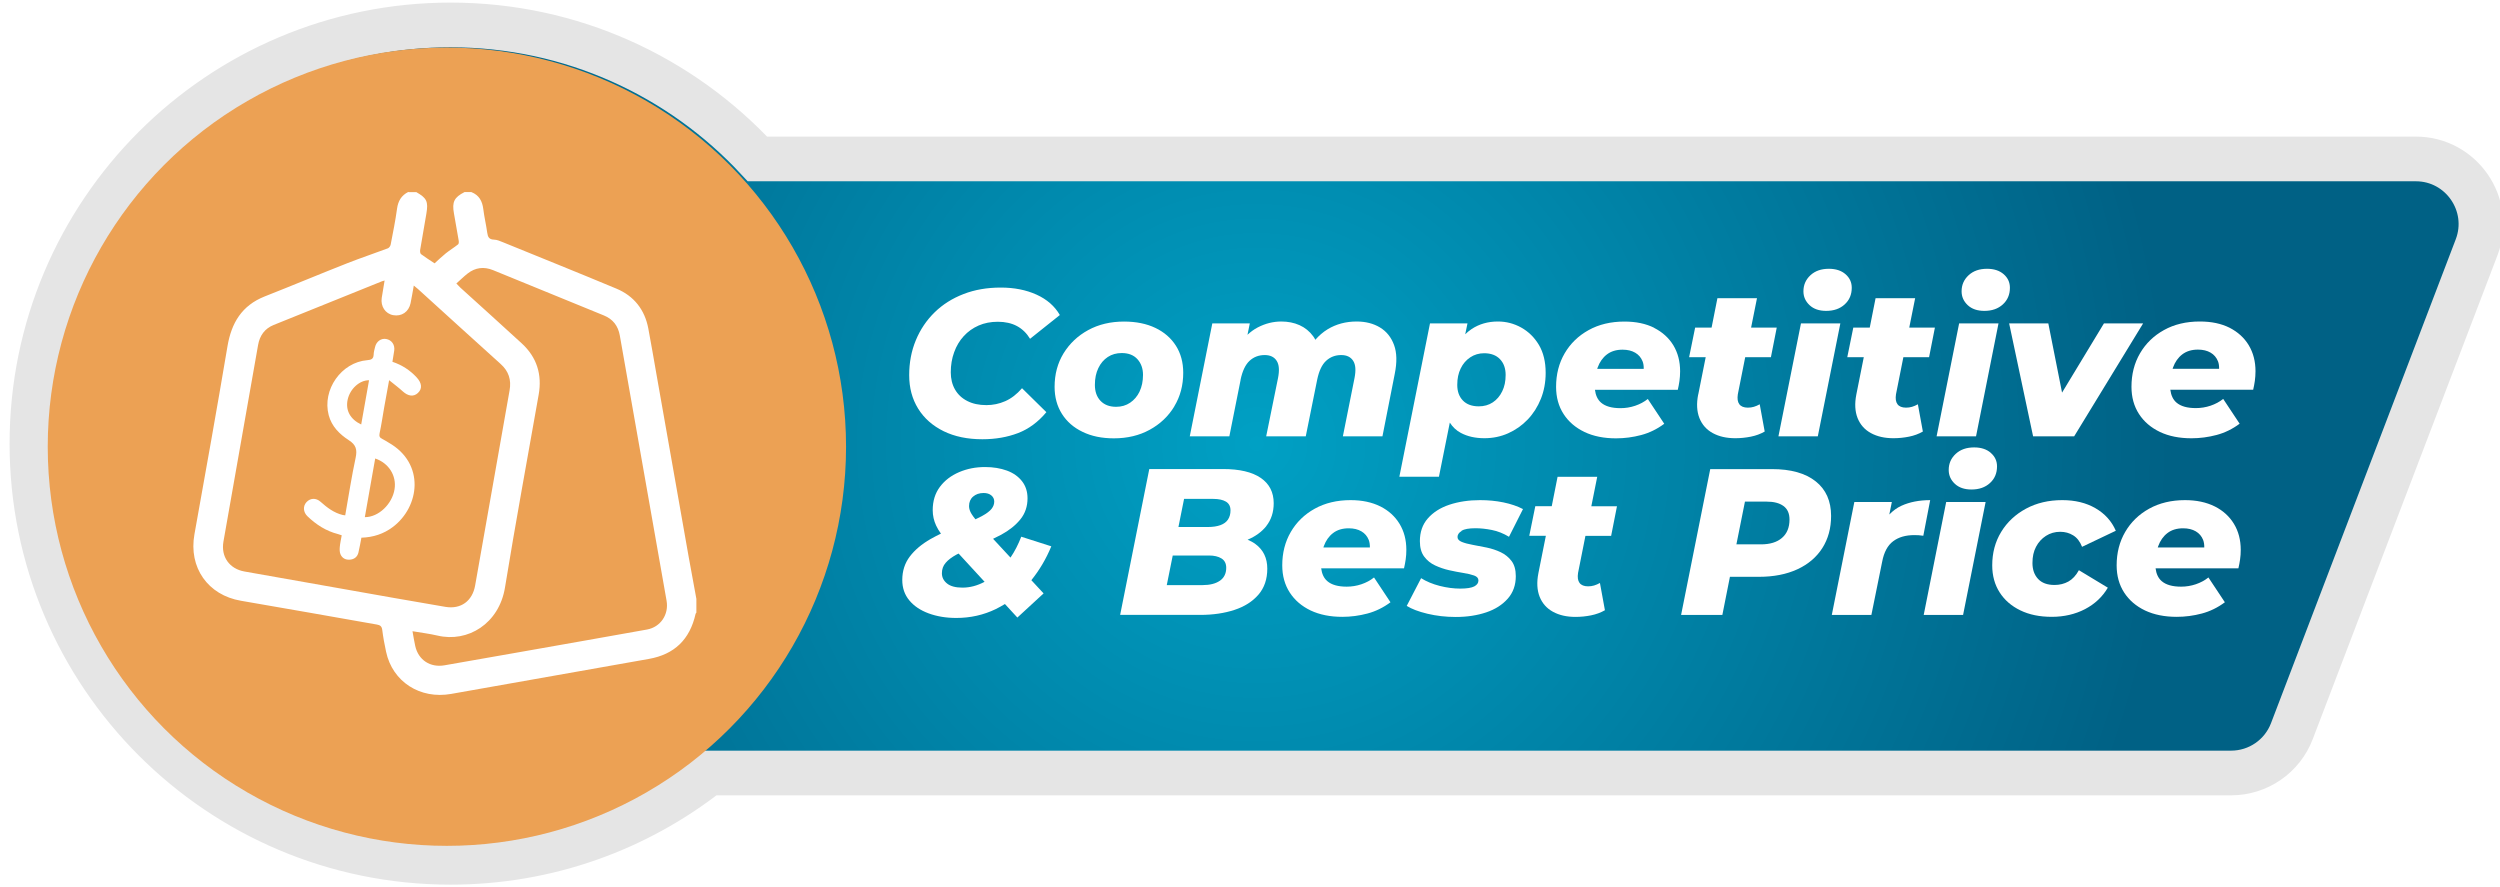
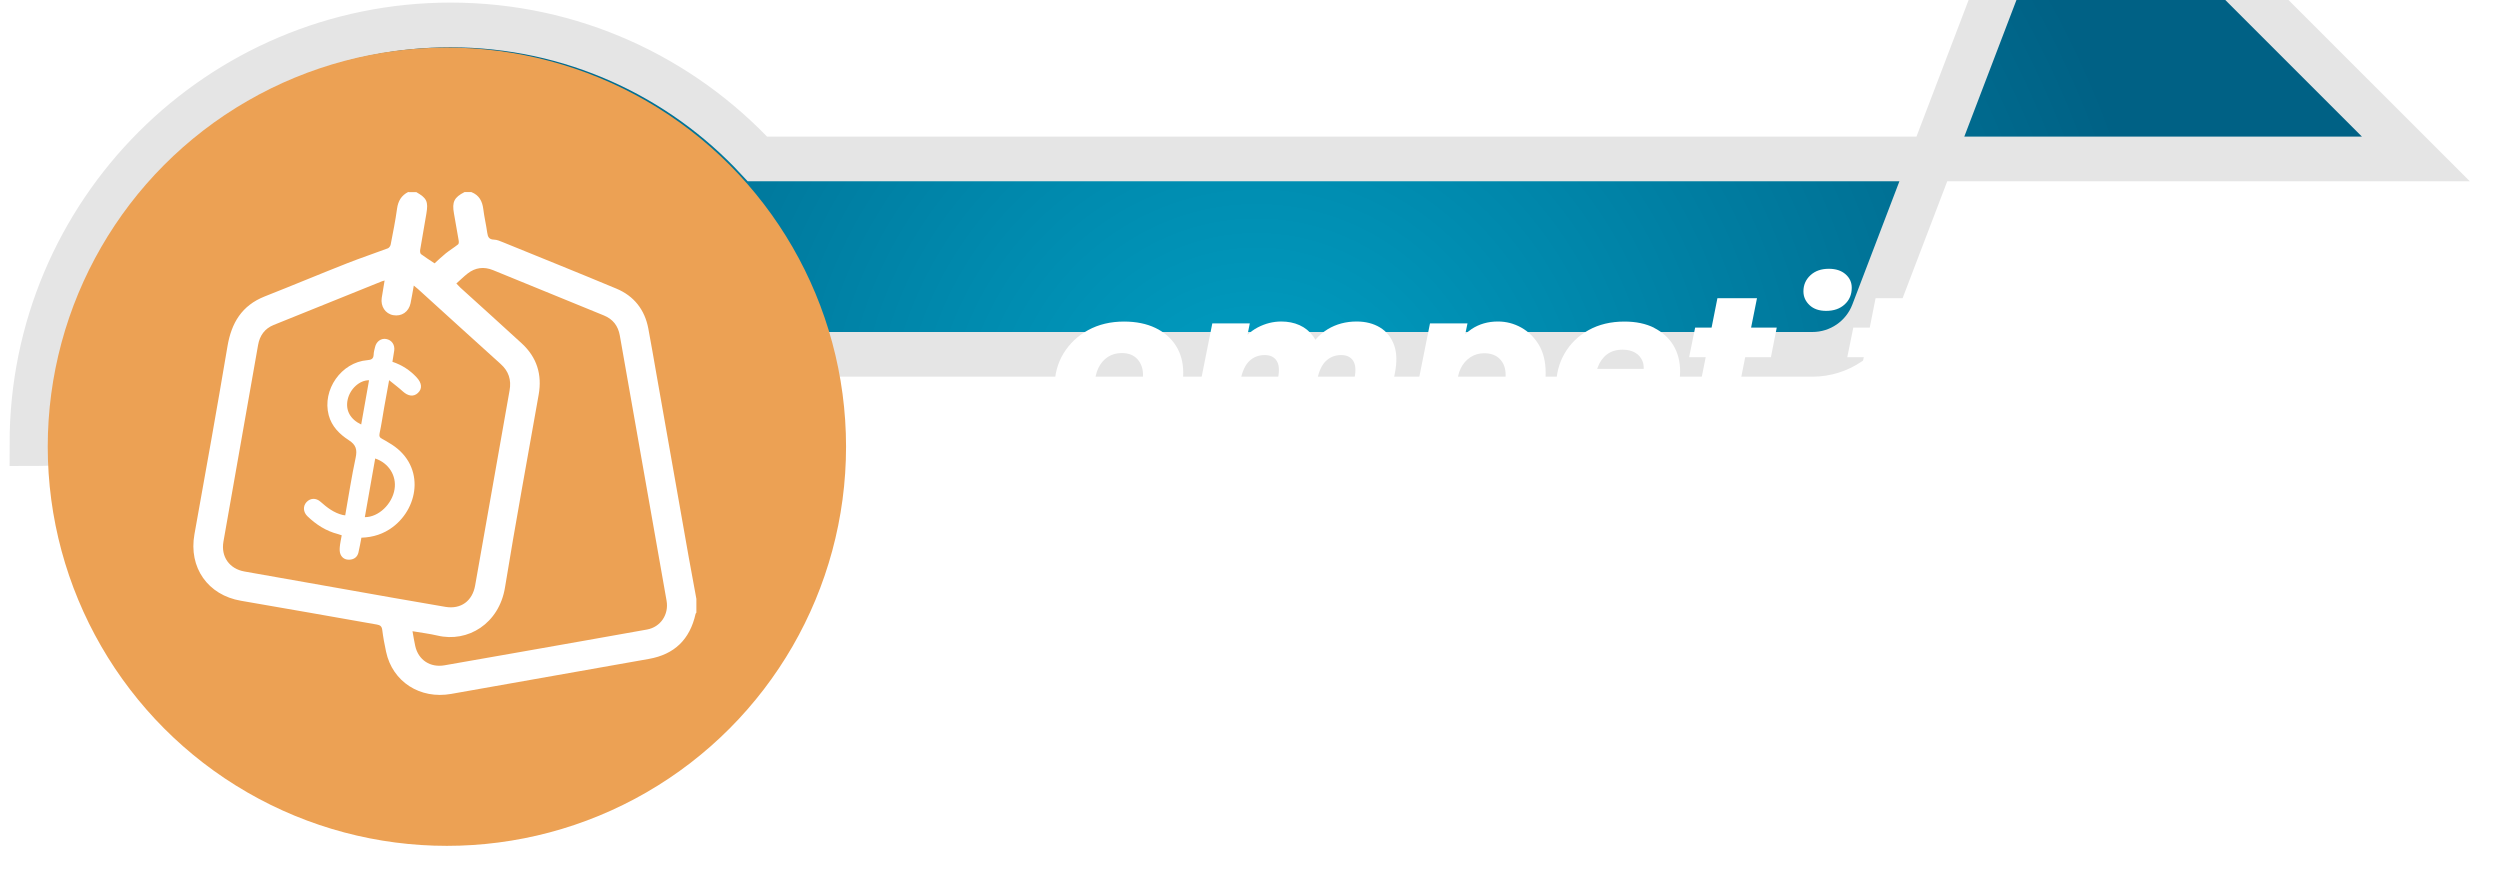
<svg xmlns="http://www.w3.org/2000/svg" id="Layer_1" data-name="Layer 1" viewBox="0 0 386 137">
  <defs>
    <style>      .cls-1 {        fill: #fff;      }      .cls-2 {        fill: #eca154;        filter: url(#drop-shadow-1);      }      .cls-3 {        fill: url(#radial-gradient);        stroke: #e5e5e5;        stroke-miterlimit: 10;        stroke-width: 6.9px;      }    </style>
    <radialGradient id="radial-gradient" cx="194" cy="68.5" fx="194" fy="68.5" r="141.29" gradientUnits="userSpaceOnUse">
      <stop offset="0" stop-color="#00a0c4" />
      <stop offset="1" stop-color="#006185" />
    </radialGradient>
    <filter id="drop-shadow-1" filterUnits="userSpaceOnUse">
      <feGaussianBlur stdDeviation="0" />
    </filter>
  </defs>
-   <path class="cls-3" d="m373.01,24.54H116.95c-11.81-12.72-28.66-20.69-47.38-20.69C33.87,3.86,4.93,32.8,4.93,68.5s28.94,64.64,64.64,64.64c15.05,0,28.9-5.16,39.88-13.79h235.03c4.17,0,7.91-2.57,9.39-6.47l28.52-74.7c2.51-6.58-2.35-13.64-9.39-13.64Z" />
+   <path class="cls-3" d="m373.01,24.54H116.95c-11.81-12.72-28.66-20.69-47.38-20.69C33.87,3.86,4.93,32.8,4.93,68.5c15.05,0,28.9-5.16,39.88-13.79h235.03c4.17,0,7.91-2.57,9.39-6.47l28.52-74.7c2.51-6.58-2.35-13.64-9.39-13.64Z" />
  <g>
-     <path class="cls-1" d="m145.68,66.57c1.71.84,3.71,1.25,6,1.25,2.02,0,3.85-.32,5.5-.95,1.65-.63,3.11-1.71,4.38-3.23l-3.76-3.7c-.79.92-1.66,1.59-2.59,2-.93.41-1.9.61-2.91.61-1.14,0-2.12-.21-2.94-.63-.83-.42-1.46-1.01-1.9-1.77-.44-.76-.66-1.65-.66-2.66,0-1.12.17-2.15.52-3.1.34-.96.84-1.79,1.48-2.49s1.41-1.25,2.3-1.64c.89-.39,1.88-.58,2.98-.58s2.12.22,2.95.67c.83.45,1.5,1.11,2.01,1.96l4.6-3.67c-.79-1.37-1.99-2.42-3.6-3.15-1.61-.73-3.45-1.09-5.53-1.09s-4.02.33-5.74,1c-1.73.67-3.21,1.6-4.46,2.82-1.24,1.21-2.21,2.64-2.9,4.3-.69,1.65-1.03,3.45-1.03,5.41s.46,3.67,1.38,5.16c.92,1.49,2.24,2.65,3.94,3.49Z" />
    <path class="cls-1" d="m181.31,62.74c.92-1.52,1.38-3.25,1.38-5.18,0-1.61-.38-3-1.13-4.18s-1.81-2.1-3.17-2.75-2.98-.98-4.84-.98c-2.08,0-3.93.44-5.54,1.32-1.61.88-2.87,2.08-3.8,3.59-.92,1.51-1.38,3.23-1.38,5.17,0,1.59.38,2.98,1.13,4.17s1.81,2.12,3.19,2.78c1.37.67,2.98,1,4.83,1,2.08,0,3.93-.44,5.53-1.32,1.61-.88,2.88-2.08,3.8-3.6Zm-5.36-2.28c-.35.73-.84,1.3-1.46,1.72-.62.42-1.34.63-2.16.63-1.03,0-1.83-.31-2.41-.92-.58-.61-.87-1.43-.87-2.46s.18-1.85.53-2.59c.35-.74.84-1.31,1.46-1.72.62-.41,1.34-.61,2.16-.61,1.05,0,1.86.32,2.43.96s.85,1.45.85,2.41-.18,1.84-.53,2.57Z" />
    <path class="cls-1" d="m191.54,58.65c.28-1.35.74-2.33,1.38-2.93s1.43-.9,2.35-.9c.86,0,1.47.3,1.85.89.38.59.44,1.47.21,2.65l-1.83,9.01h6.11l1.77-8.78c.28-1.33.73-2.29,1.37-2.88s1.41-.89,2.33-.89c.86,0,1.47.3,1.85.89.38.59.44,1.47.21,2.65l-1.8,9.01h6.11l1.9-9.65c.36-1.78.33-3.27-.11-4.46-.44-1.19-1.16-2.09-2.17-2.7-1.01-.61-2.21-.92-3.6-.92-1.67,0-3.16.4-4.47,1.19-.72.44-1.35.98-1.91,1.63-.1-.19-.21-.38-.34-.55-.56-.76-1.26-1.33-2.11-1.71-.85-.38-1.79-.56-2.81-.56-1.27,0-2.48.31-3.65.92-.57.3-1.09.68-1.57,1.13l.36-1.76h-5.79l-3.48,17.44h6.11l1.74-8.72Z" />
    <path class="cls-1" d="m238.65,57.56c0-1.69-.35-3.13-1.04-4.3-.7-1.17-1.61-2.06-2.74-2.69-1.12-.62-2.32-.93-3.59-.93-1.54,0-2.9.39-4.07,1.17-.35.23-.67.51-.98.8l.35-1.68h-5.79l-4.73,23.68h6.11l1.68-8.36c.44.68,1,1.22,1.7,1.59,1.03.55,2.24.82,3.64.82,1.31,0,2.53-.25,3.67-.76s2.14-1.21,3.01-2.12c.87-.91,1.55-1.98,2.04-3.2s.74-2.56.74-4.02Zm-6.71,2.86c-.35.73-.84,1.3-1.46,1.71-.62.41-1.34.61-2.16.61-1.05,0-1.87-.3-2.45-.9-.58-.6-.87-1.4-.87-2.41s.18-1.81.53-2.54c.35-.73.85-1.3,1.48-1.72.63-.42,1.35-.63,2.14-.63,1.05,0,1.87.31,2.45.92.58.61.87,1.42.87,2.43s-.18,1.81-.53,2.54Z" />
    <path class="cls-1" d="m255.4,50.61c-1.28-.64-2.8-.96-4.59-.96-2.1,0-3.95.44-5.53,1.32-1.59.88-2.82,2.08-3.7,3.59-.88,1.51-1.32,3.23-1.32,5.17,0,1.61.39,3.01,1.16,4.2.77,1.19,1.85,2.11,3.23,2.77,1.38.66,3.01.98,4.87.98,1.31,0,2.6-.17,3.88-.51s2.46-.92,3.56-1.74l-2.54-3.83c-.56.45-1.21.8-1.95,1.05-.74.25-1.5.37-2.27.37-1.33,0-2.33-.28-2.99-.85-.53-.45-.84-1.12-.95-1.98h12.79c.11-.45.19-.91.26-1.38.06-.47.1-.96.1-1.48,0-1.52-.35-2.86-1.04-4.01-.7-1.15-1.69-2.04-2.96-2.69Zm-8.79,6.34c.02-.07.04-.14.07-.21.31-.85.78-1.52,1.42-2.01s1.44-.74,2.43-.74c.77,0,1.42.16,1.95.47.53.31.9.75,1.13,1.32.14.34.19.74.18,1.17h-7.17Z" />
    <path class="cls-1" d="m262.2,60.9c-.28,1.42-.21,2.63.19,3.65.41,1.02,1.09,1.79,2.06,2.32s2.12.79,3.48.79c.81,0,1.61-.08,2.4-.24s1.5-.42,2.14-.79l-.77-4.21c-.3.17-.6.3-.9.39s-.61.13-.93.13c-.62,0-1.06-.18-1.32-.53-.26-.35-.33-.86-.23-1.53l1.14-5.73h3.97l.9-4.57h-3.96l.91-4.54h-6.11l-.9,4.54h-2.54l-.93,4.57h2.56l-1.15,5.76Z" />
-     <polygon class="cls-1" points="284.15 49.93 278.07 49.93 274.59 67.37 280.67 67.37 284.15 49.93" />
    <path class="cls-1" d="m281.96,48c1.18,0,2.13-.33,2.86-1,.73-.67,1.09-1.52,1.09-2.57,0-.84-.32-1.53-.96-2.09-.64-.56-1.5-.84-2.57-.84-1.18,0-2.13.33-2.85,1-.72.67-1.08,1.49-1.08,2.48,0,.84.32,1.55.95,2.14s1.48.88,2.56.88Z" />
    <path class="cls-1" d="m287.77,55.14l-1.15,5.76c-.28,1.42-.21,2.63.19,3.65.41,1.02,1.09,1.79,2.06,2.32s2.12.79,3.48.79c.81,0,1.61-.08,2.4-.24s1.5-.42,2.14-.79l-.77-4.21c-.3.17-.6.3-.9.39s-.61.13-.93.13c-.62,0-1.06-.18-1.32-.53-.26-.35-.33-.86-.23-1.53l1.14-5.73h3.97l.9-4.57h-3.96l.91-4.54h-6.11l-.9,4.54h-2.54l-.93,4.57h2.56Z" />
    <path class="cls-1" d="m306.38,48c1.18,0,2.13-.33,2.86-1,.73-.67,1.09-1.52,1.09-2.57,0-.84-.32-1.53-.96-2.09-.64-.56-1.5-.84-2.57-.84-1.18,0-2.13.33-2.85,1s-1.08,1.49-1.08,2.48c0,.84.32,1.55.95,2.14s1.49.88,2.56.88Z" />
    <polygon class="cls-1" points="308.57 49.93 302.49 49.93 299.01 67.37 305.1 67.37 308.57 49.93" />
    <polygon class="cls-1" points="313.91 67.37 320.25 67.37 330.9 49.93 324.85 49.93 318.38 60.62 316.26 49.93 310.21 49.93 313.91 67.37" />
-     <path class="cls-1" d="m347.2,53.29c-.7-1.15-1.69-2.04-2.96-2.69-1.28-.64-2.8-.96-4.59-.96-2.1,0-3.95.44-5.53,1.32-1.59.88-2.82,2.08-3.7,3.59-.88,1.51-1.32,3.23-1.32,5.17,0,1.61.39,3.01,1.16,4.2.77,1.19,1.85,2.11,3.23,2.77,1.38.66,3.01.98,4.87.98,1.31,0,2.6-.17,3.88-.51s2.46-.92,3.56-1.74l-2.54-3.83c-.56.45-1.21.8-1.95,1.05-.74.25-1.5.37-2.27.37-1.33,0-2.33-.28-2.99-.85-.53-.45-.84-1.12-.95-1.98h12.79c.11-.45.19-.91.26-1.38.06-.47.1-.96.1-1.48,0-1.52-.35-2.86-1.04-4.01Zm-11.75,3.65c.02-.07.04-.14.07-.21.31-.85.78-1.52,1.42-2.01s1.44-.74,2.43-.74c.77,0,1.42.16,1.95.47.53.31.9.75,1.13,1.32.14.34.19.74.18,1.17h-7.17Z" />
    <path class="cls-1" d="m157.69,82.85c-.47,1.21-1.02,2.29-1.67,3.24l-2.69-2.9c.43-.2.85-.41,1.24-.62,1.27-.69,2.26-1.49,2.99-2.4.73-.91,1.09-1.99,1.09-3.23,0-1.03-.28-1.91-.85-2.64-.57-.73-1.35-1.28-2.33-1.64-.99-.36-2.11-.55-3.38-.55-1.44,0-2.77.26-4.01.79-1.23.53-2.22,1.28-2.96,2.27-.74.99-1.11,2.19-1.11,3.6,0,.84.18,1.63.53,2.38.19.41.44.83.74,1.24-.56.27-1.1.55-1.61.84-1.36.78-2.43,1.68-3.2,2.7s-1.16,2.23-1.16,3.62c0,1.22.36,2.27,1.08,3.14.72.87,1.71,1.54,2.98,2.01,1.27.47,2.69.71,4.28.71,2.19,0,4.22-.46,6.1-1.37.48-.24.95-.5,1.41-.78l1.92,2.09,4.05-3.73-1.89-2.04c1.23-1.53,2.27-3.26,3.08-5.23l-4.63-1.48Zm-9.07,7.88c-1.07,0-1.87-.21-2.4-.64-.53-.43-.79-.95-.79-1.58s.19-1.16.58-1.61c.38-.45.94-.87,1.67-1.27.1-.06.22-.11.33-.16l4.01,4.36c-1.13.6-2.26.9-3.41.9Zm2.98-11.04c-.28.15-.62.32-.99.49-.26-.32-.46-.59-.6-.82-.26-.42-.39-.82-.39-1.21,0-.62.21-1.12.63-1.48.42-.36.96-.55,1.62-.55.49,0,.89.12,1.19.37s.45.56.45.95-.13.76-.4,1.11c-.27.35-.77.74-1.51,1.14Z" />
-     <path class="cls-1" d="m195.5,81.24c.77-.97,1.16-2.15,1.16-3.54,0-1.69-.67-3-2-3.91-1.33-.91-3.27-1.37-5.82-1.37h-11.39l-4.5,22.52h12.39c1.95,0,3.71-.26,5.26-.77,1.56-.51,2.79-1.3,3.7-2.35.91-1.05,1.37-2.39,1.37-4.02s-.61-2.9-1.83-3.8c-.36-.27-.77-.48-1.21-.67,1.19-.5,2.16-1.19,2.89-2.1Zm-7.16,8.43c-.65.45-1.54.67-2.65.67h-5.54l.92-4.57h5.62c.77,0,1.41.15,1.9.45.49.3.74.78.74,1.45,0,.88-.33,1.54-.98,2Zm1.27-9.46c-.26.39-.65.68-1.17.87-.53.19-1.16.29-1.92.29h-4.57l.87-4.34h4.5c.84,0,1.49.14,1.96.42.47.28.71.73.71,1.35,0,.56-.13,1.03-.39,1.42Z" />
    <path class="cls-1" d="m213.12,78.19c-1.28-.64-2.81-.97-4.58-.97-2.1,0-3.95.44-5.54,1.32-1.59.88-2.82,2.08-3.7,3.59s-1.32,3.23-1.32,5.16c0,1.61.39,3.01,1.16,4.2.77,1.19,1.85,2.11,3.23,2.77,1.38.65,3.01.98,4.88.98,1.31,0,2.6-.17,3.88-.51,1.28-.34,2.46-.92,3.56-1.74l-2.54-3.83c-.56.45-1.21.8-1.95,1.05-.74.25-1.5.37-2.27.37-1.33,0-2.33-.28-2.99-.85-.53-.45-.84-1.12-.95-1.98h12.79c.11-.45.19-.91.26-1.38s.1-.97.1-1.48c0-1.52-.35-2.86-1.05-4.01s-1.68-2.04-2.96-2.69Zm-8.79,6.34c.02-.07.04-.14.07-.21.31-.85.78-1.52,1.42-2.01.63-.49,1.44-.74,2.43-.74.77,0,1.42.16,1.95.47.53.31.9.75,1.13,1.32.13.34.19.74.18,1.17h-7.17Z" />
    <path class="cls-1" d="m225.65,81.95c.43-.26,1.15-.39,2.16-.39.79,0,1.64.09,2.54.27.9.18,1.78.53,2.64,1.05l2.16-4.28c-.86-.45-1.87-.79-3.02-1.03-1.16-.24-2.36-.35-3.6-.35-1.76,0-3.34.24-4.75.71-1.4.47-2.51,1.18-3.33,2.12s-1.22,2.11-1.22,3.51c0,.99.22,1.78.66,2.37.44.59,1,1.05,1.69,1.37.69.32,1.41.57,2.17.74.76.17,1.48.31,2.17.42.69.11,1.25.24,1.69.4.44.16.66.41.66.76,0,.39-.21.69-.64.92-.43.22-1.15.34-2.16.34s-2.09-.14-3.19-.42c-1.09-.28-2.05-.68-2.86-1.19l-2.22,4.28c.75.47,1.81.88,3.19,1.21s2.83.5,4.38.5c1.74,0,3.3-.24,4.7-.71s2.5-1.18,3.33-2.12c.83-.94,1.24-2.1,1.24-3.47,0-.99-.22-1.77-.66-2.35-.44-.58-1-1.03-1.67-1.35-.68-.32-1.4-.56-2.17-.72-.77-.16-1.5-.3-2.17-.42s-1.23-.27-1.67-.45c-.44-.18-.66-.43-.66-.76,0-.36.21-.68.64-.93Z" />
    <path class="cls-1" d="m246.6,73.62h-6.11l-.9,4.54h-2.54l-.93,4.57h2.56l-1.15,5.76c-.28,1.42-.21,2.63.19,3.65.41,1.02,1.09,1.79,2.06,2.32s2.12.79,3.48.79c.81,0,1.61-.08,2.4-.24.78-.16,1.5-.42,2.14-.79l-.77-4.21c-.3.17-.6.3-.9.39-.3.09-.61.13-.93.13-.62,0-1.06-.18-1.32-.53-.26-.35-.33-.86-.23-1.53l1.14-5.73h3.97l.9-4.57h-3.96l.91-4.54Z" />
    <path class="cls-1" d="m280.35,74.33c-1.59-1.27-3.84-1.9-6.76-1.9h-9.53l-4.5,22.52h6.37l1.17-5.89h4.49c2.27,0,4.25-.39,5.92-1.16,1.67-.77,2.96-1.87,3.86-3.28.9-1.42,1.35-3.07,1.35-4.96,0-2.29-.79-4.08-2.38-5.34Zm-5.21,8.72c-.77.67-1.86,1-3.25,1h-3.79l1.32-6.6h3.34c1.12,0,1.98.22,2.61.68.62.45.93,1.15.93,2.09,0,1.22-.39,2.17-1.16,2.83Z" />
    <path class="cls-1" d="m293.58,78.09c-.7.32-1.32.78-1.87,1.35l.39-1.93h-5.79l-3.48,17.44h6.11l1.67-8.24c.28-1.46.84-2.5,1.69-3.14s1.94-.95,3.27-.95c.24,0,.46,0,.68.02s.45.04.71.08l1.06-5.5c-1.69,0-3.17.29-4.44.87Z" />
    <polygon class="cls-1" points="297.02 94.95 303.1 94.95 306.58 77.51 300.49 77.51 297.02 94.95" />
-     <path class="cls-1" d="m307.38,69.92c-.64-.56-1.5-.84-2.57-.84-1.18,0-2.13.33-2.85,1-.72.67-1.08,1.49-1.08,2.48,0,.84.32,1.55.95,2.14s1.49.88,2.56.88c1.18,0,2.13-.33,2.86-1,.73-.66,1.09-1.52,1.09-2.57,0-.84-.32-1.53-.97-2.09Z" />
    <path class="cls-1" d="m315.89,82.74c.65-.42,1.39-.63,2.2-.63.75,0,1.42.18,2.01.55.59.36,1.05.95,1.37,1.77l5.21-2.48c-.64-1.48-1.69-2.64-3.14-3.48-1.45-.84-3.16-1.25-5.13-1.25-2.1,0-3.97.44-5.6,1.32-1.63.88-2.91,2.08-3.83,3.59s-1.38,3.23-1.38,5.16c0,1.59.38,2.98,1.14,4.17.76,1.19,1.83,2.12,3.2,2.78,1.37.67,2.99,1,4.86,1s3.62-.4,5.13-1.19c1.51-.79,2.69-1.9,3.52-3.31l-4.47-2.7c-.45.82-.99,1.4-1.62,1.75-.63.35-1.35.53-2.14.53-1.12,0-1.96-.31-2.54-.93-.58-.62-.87-1.44-.87-2.45s.18-1.8.55-2.51c.37-.71.88-1.27,1.53-1.69Z" />
    <path class="cls-1" d="m341.95,78.19c-1.28-.64-2.81-.97-4.58-.97-2.1,0-3.95.44-5.54,1.32-1.59.88-2.82,2.08-3.7,3.59s-1.32,3.23-1.32,5.16c0,1.61.39,3.01,1.16,4.2.77,1.19,1.85,2.11,3.23,2.77,1.38.65,3.01.98,4.88.98,1.31,0,2.6-.17,3.88-.51,1.28-.34,2.46-.92,3.56-1.74l-2.54-3.83c-.56.45-1.21.8-1.95,1.05-.74.25-1.5.37-2.27.37-1.33,0-2.33-.28-2.99-.85-.53-.45-.84-1.12-.95-1.98h12.79c.11-.45.19-.91.26-1.38s.1-.97.1-1.48c0-1.52-.35-2.86-1.05-4.01s-1.68-2.04-2.96-2.69Zm-8.79,6.34c.02-.07.04-.14.07-.21.31-.85.78-1.52,1.42-2.01.63-.49,1.44-.74,2.43-.74.77,0,1.42.16,1.95.47.53.31.9.75,1.13,1.32.13.34.19.74.18,1.17h-7.17Z" />
  </g>
  <circle class="cls-2" cx="69" cy="68.97" r="61.63" />
  <g>
    <path class="cls-1" d="m63.08,29.67h1.21c1.61.92,1.86,1.45,1.54,3.33-.32,1.87-.65,3.73-.96,5.6-.03.21,0,.54.14.64.66.5,1.36.93,2.09,1.42.57-.52,1.13-1.06,1.74-1.55.61-.49,1.28-.89,1.89-1.38.12-.09.13-.4.09-.6-.23-1.4-.48-2.79-.73-4.18-.32-1.76.04-2.49,1.63-3.29h1.06c1.19.47,1.69,1.39,1.84,2.62.15,1.23.44,2.43.61,3.66.09.66.29,1.04,1.05,1.06.46.01.93.22,1.37.4,5.84,2.38,11.69,4.73,17.51,7.16,2.73,1.14,4.39,3.25,4.94,6.17.45,2.36.84,4.72,1.26,7.08,1.65,9.37,3.3,18.74,4.96,28.11.39,2.18.8,4.36,1.2,6.55v2.12c-.04.06-.1.12-.12.18-.89,3.98-3.27,6.27-7.22,6.97-10.17,1.79-20.34,3.59-30.51,5.4-4.81.86-9.07-1.87-10.06-6.51-.24-1.11-.45-2.23-.59-3.36-.07-.58-.33-.75-.84-.84-6.99-1.22-13.97-2.48-20.97-3.67-5.12-.87-8.11-5.14-7.19-10.26,1.74-9.67,3.47-19.34,5.1-29.02.61-3.63,2.22-6.31,5.75-7.71,4.27-1.68,8.51-3.46,12.78-5.14,2.06-.81,4.17-1.51,6.24-2.29.19-.07.39-.36.43-.58.35-1.83.73-3.67.98-5.52.16-1.2.67-2.07,1.75-2.61Zm-3.7,13.64c-.21.06-.32.09-.43.13-5.57,2.24-11.14,4.48-16.71,6.74-1.37.56-2.13,1.62-2.39,3.08-1.78,10.12-3.56,20.24-5.35,30.36-.41,2.33.92,4.21,3.25,4.62,5.07.89,10.14,1.79,15.21,2.69,5.27.93,10.54,1.88,15.82,2.77,2.39.4,4.16-.91,4.58-3.3,1.78-10.04,3.54-20.09,5.32-30.13.29-1.63-.14-2.96-1.39-4.08-4.26-3.84-8.5-7.7-12.75-11.56-.19-.17-.4-.33-.65-.54-.18.99-.32,1.86-.5,2.73-.28,1.33-1.38,2.08-2.68,1.84-1.21-.22-1.97-1.36-1.77-2.67.13-.87.28-1.73.44-2.67Zm11.07.45c.25.26.43.46.63.65,3.16,2.87,6.34,5.72,9.49,8.62,2.32,2.14,3.15,4.8,2.6,7.91-1.75,9.92-3.58,19.83-5.2,29.77-.91,5.59-5.75,8.54-10.43,7.42-1.24-.29-2.51-.44-3.85-.67.15.84.26,1.56.42,2.27.48,2.18,2.33,3.38,4.53,2.99,3.85-.68,7.71-1.35,11.56-2.03,6.56-1.16,13.13-2.31,19.69-3.49,2.11-.38,3.4-2.33,3.03-4.44-2.41-13.65-4.81-27.3-7.22-40.95-.26-1.49-1.06-2.54-2.47-3.11-5.7-2.33-11.4-4.66-17.1-6.99-1.4-.57-2.73-.42-3.93.52-.59.46-1.13,1-1.75,1.55Z" />
    <path class="cls-1" d="m60.59,55.86c1.49.5,2.72,1.3,3.75,2.42.8.87.89,1.73.19,2.39-.66.63-1.52.51-2.34-.24-.62-.57-1.3-1.07-2.11-1.73-.29,1.59-.54,2.92-.77,4.25-.23,1.32-.42,2.64-.7,3.95-.1.48.03.69.43.88.34.16.65.38.98.57,5.64,3.21,4.8,9.88.63,13.02-1.42,1.07-3.03,1.59-4.85,1.65-.15.78-.28,1.55-.46,2.3-.16.65-.62,1.03-1.3,1.09-.67.06-1.21-.22-1.47-.83-.14-.33-.14-.74-.11-1.1.05-.6.19-1.19.3-1.83-.21-.07-.39-.14-.58-.19-1.84-.47-3.37-1.46-4.72-2.76-.66-.64-.7-1.56-.14-2.17.59-.64,1.46-.69,2.17-.06,1.01.9,2.06,1.71,3.41,2.04.12.03.24.04.4.06.53-2.99.98-5.96,1.61-8.89.26-1.24.08-1.99-1.05-2.71-1.42-.92-2.64-2.11-3.11-3.87-1.03-3.91,1.94-8.17,5.97-8.49.59-.05.94-.18.97-.84.01-.4.12-.8.22-1.19.2-.86.93-1.38,1.71-1.24.85.15,1.37.88,1.25,1.78-.08.57-.18,1.14-.28,1.74Zm-4.25,23.99c2.12,0,4.22-2.02,4.58-4.32.33-2.08-.89-4.03-2.99-4.74-.53,3.02-1.06,6.04-1.6,9.06Zm.64-21.14c-1.48-.01-2.94,1.34-3.3,2.99-.36,1.64.39,3.04,2.09,3.84.4-2.26.8-4.51,1.21-6.82Z" />
  </g>
</svg>